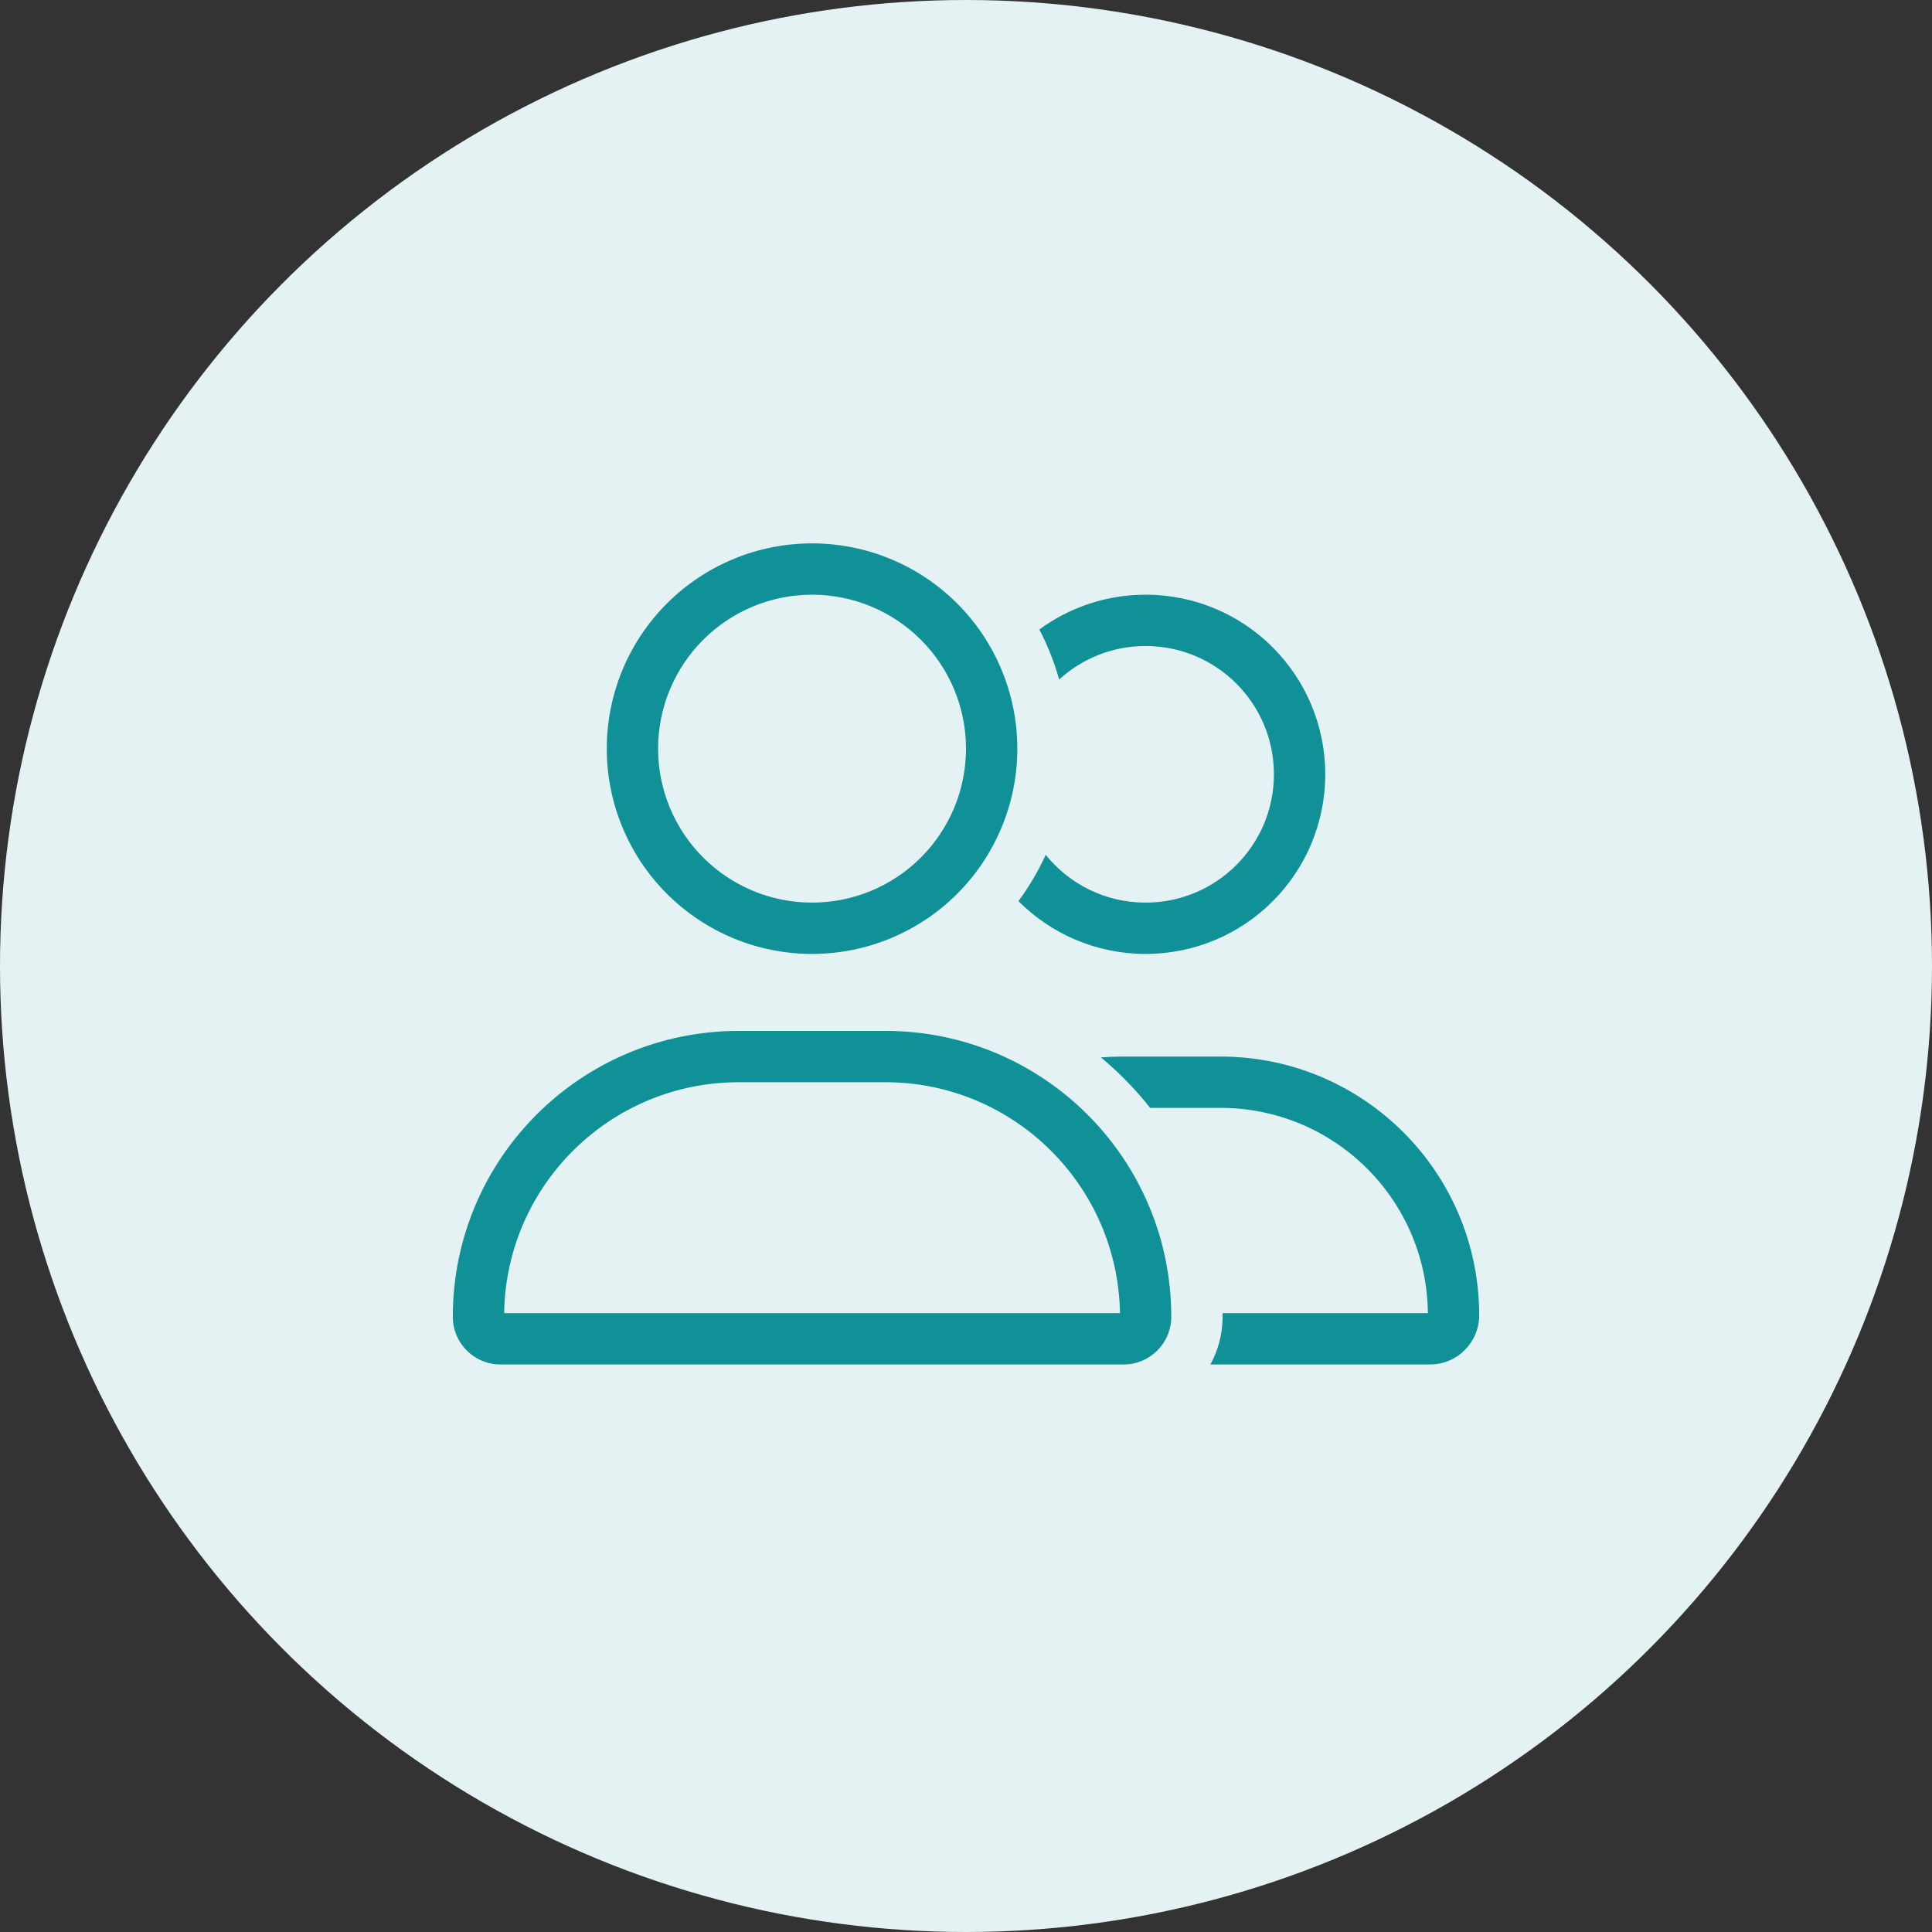
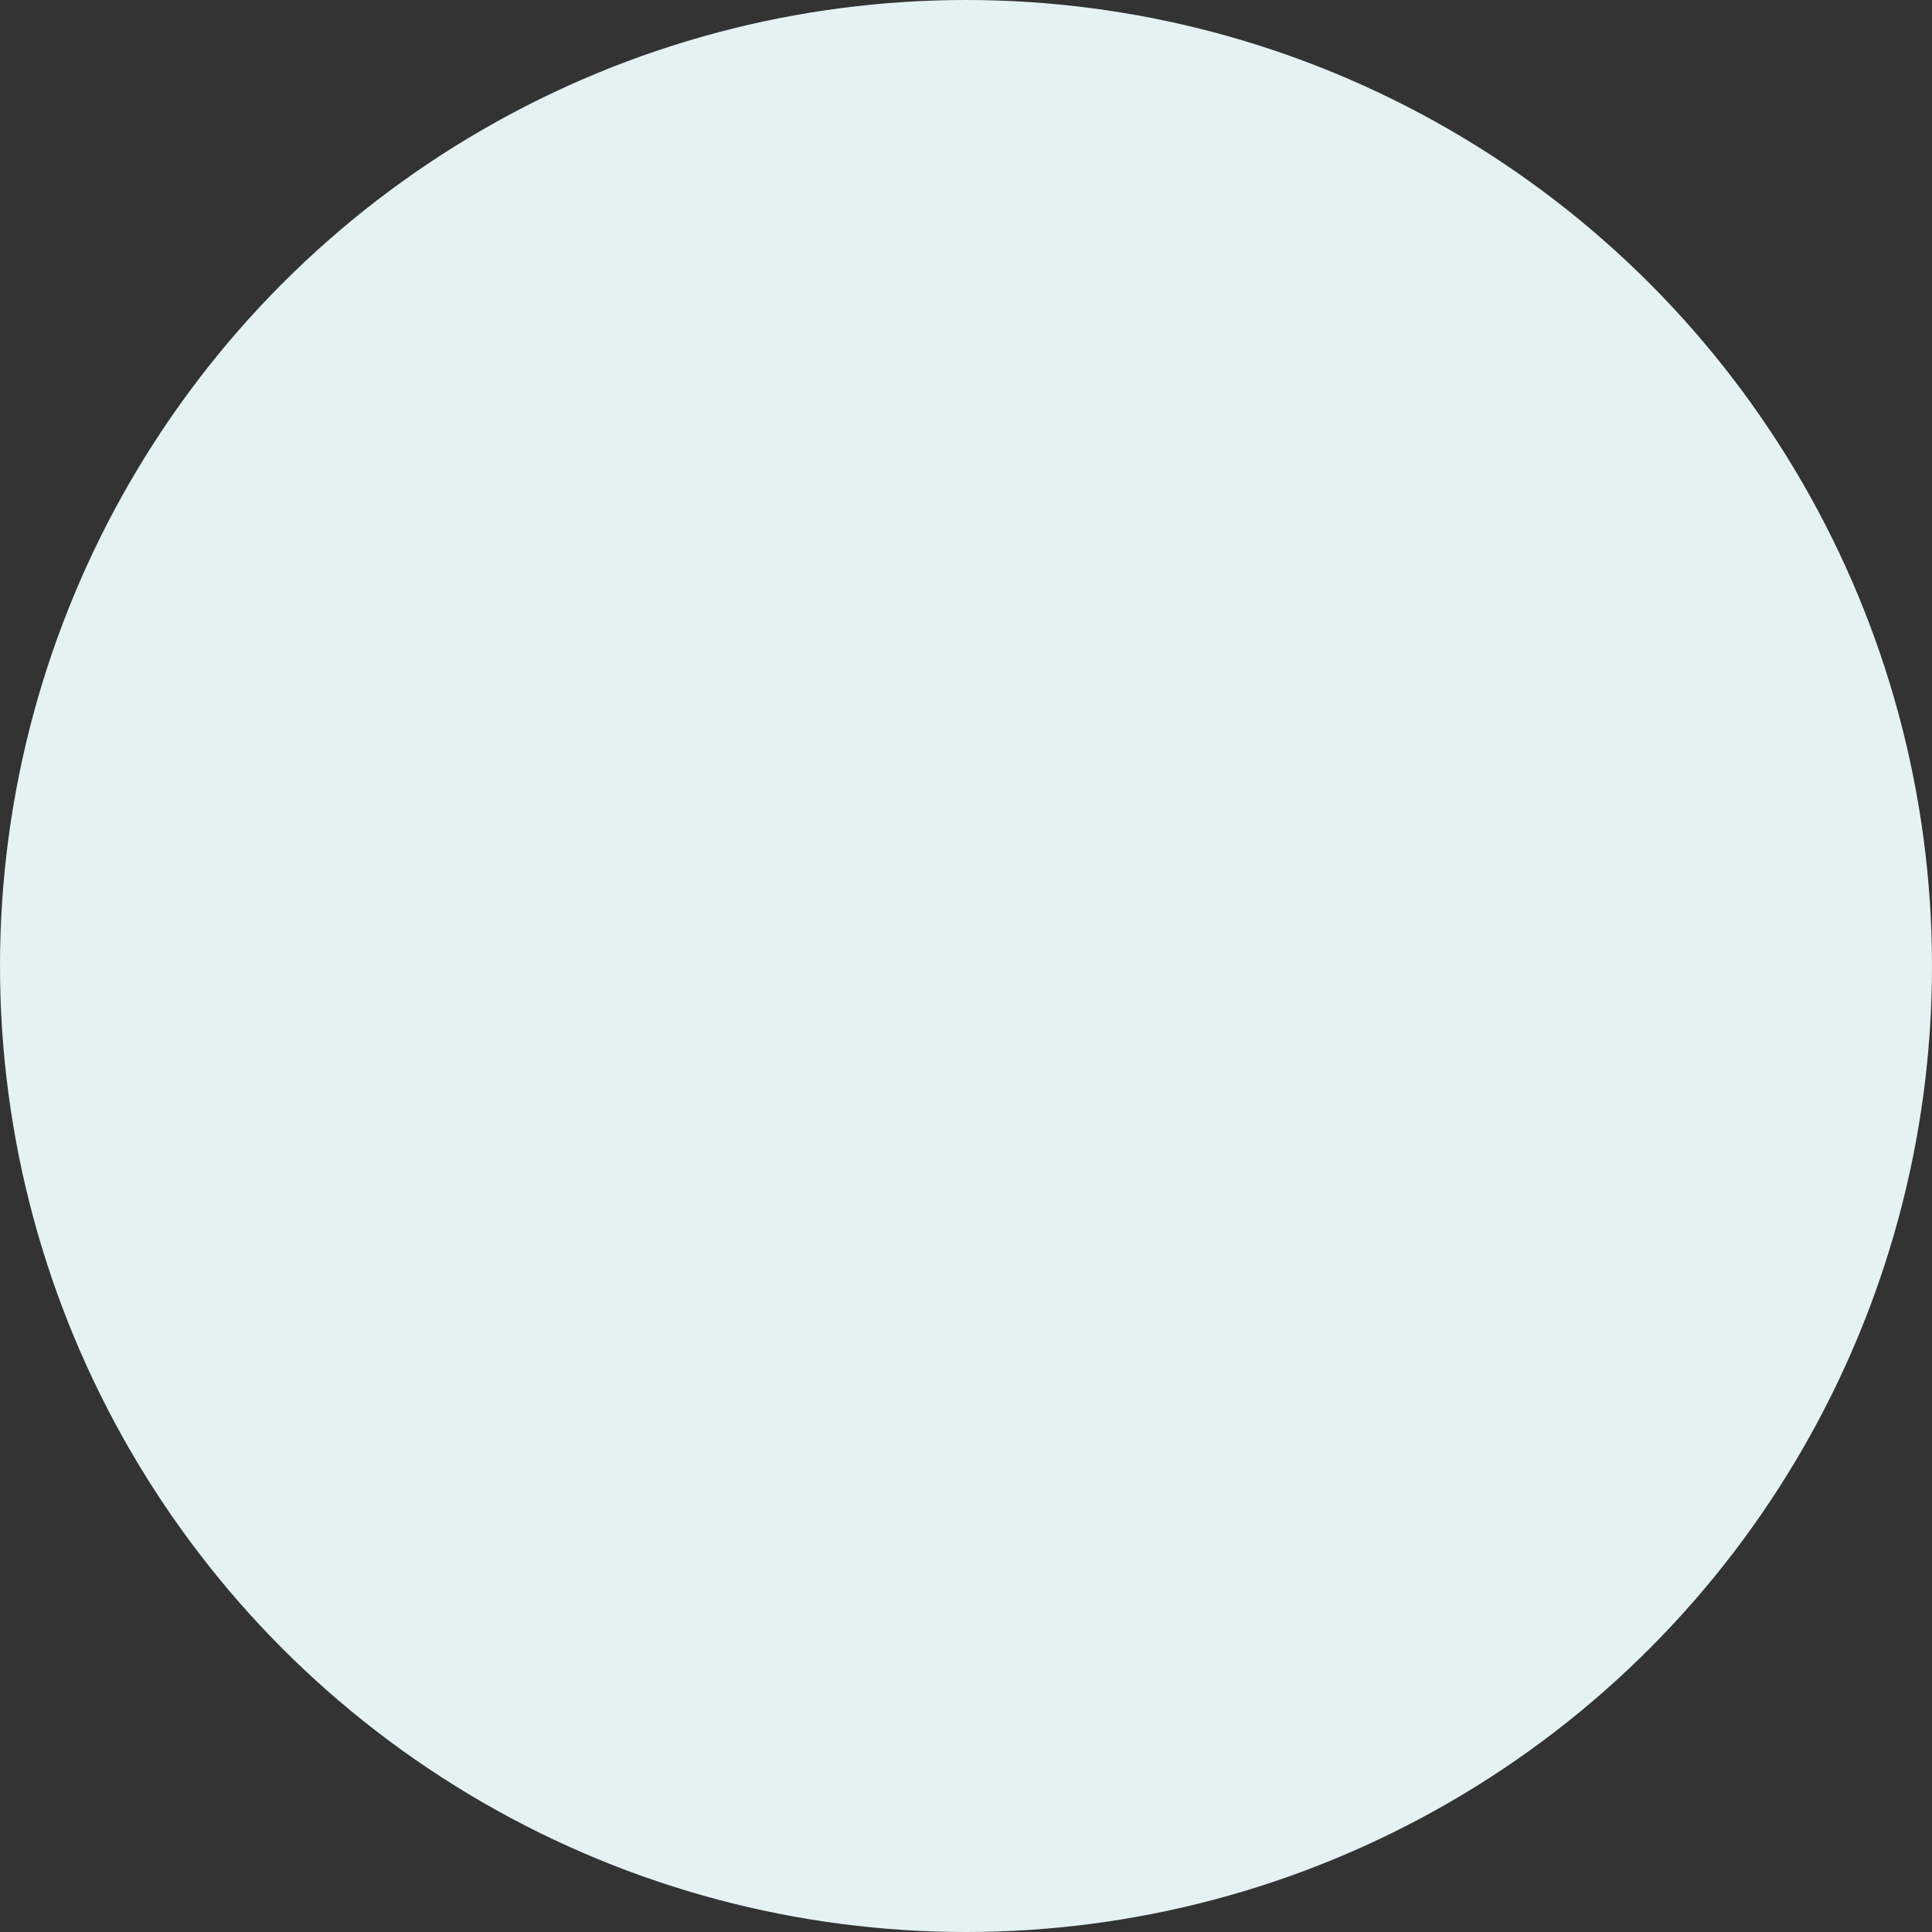
<svg xmlns="http://www.w3.org/2000/svg" width="64" height="64" viewBox="0 0 64 64" fill="none">
  <rect x="0" y="0" width="64" height="64" fill="#333333" stroke="none" />
  <circle cx="32" cy="32" r="32" fill="#E4F2F4" />
-   <path d="M21.8 24.8C21.8 24.13 21.932 23.467 22.188 22.848C22.445 22.23 22.82 21.667 23.294 21.194C23.767 20.72 24.33 20.345 24.948 20.088C25.567 19.832 26.23 19.7 26.9 19.7C27.57 19.7 28.233 19.832 28.852 20.088C29.47 20.345 30.033 20.72 30.506 21.194C30.98 21.667 31.355 22.23 31.612 22.848C31.868 23.467 32 24.13 32 24.8C32 25.47 31.868 26.133 31.612 26.752C31.355 27.37 30.98 27.933 30.506 28.406C30.033 28.88 29.47 29.256 28.852 29.512C28.233 29.768 27.57 29.9 26.9 29.9C26.23 29.9 25.567 29.768 24.948 29.512C24.33 29.256 23.767 28.88 23.294 28.406C22.82 27.933 22.445 27.37 22.188 26.752C21.932 26.133 21.8 25.47 21.8 24.8ZM29.328 35.85C33.578 35.85 37.031 39.266 37.1 43.5H16.7C16.764 39.266 20.217 35.85 24.472 35.85H29.328ZM26.9 31.6C28.703 31.6 30.433 30.884 31.708 29.608C32.984 28.333 33.7 26.604 33.7 24.8C33.7 22.997 32.984 21.267 31.708 19.992C30.433 18.716 28.703 18 26.9 18C25.096 18 23.367 18.716 22.092 19.992C20.816 21.267 20.1 22.997 20.1 24.8C20.1 26.604 20.816 28.333 22.092 29.608C23.367 30.884 25.096 31.6 26.9 31.6ZM24.472 34.15C19.239 34.15 15 38.389 15 43.622C15 44.493 15.707 45.2 16.578 45.2H37.222C38.093 45.2 38.8 44.493 38.8 43.622C38.8 38.389 34.561 34.15 29.328 34.15H24.472ZM47.369 45.2C48.272 45.2 49 44.467 49 43.569C49 38.836 45.164 35 40.431 35H37.169C36.935 35 36.702 35.011 36.468 35.027C37.068 35.526 37.615 36.084 38.099 36.7H40.431C44.203 36.7 47.263 39.739 47.3 43.5H40.5C40.5 43.542 40.5 43.58 40.5 43.622C40.5 44.196 40.351 44.733 40.096 45.2H47.369ZM37.95 31.6C41.238 31.6 43.9 28.938 43.9 25.65C43.9 22.362 41.238 19.7 37.95 19.7C36.633 19.7 35.416 20.13 34.428 20.853C34.704 21.373 34.922 21.931 35.087 22.51C35.841 21.82 36.845 21.4 37.95 21.4C40.298 21.4 42.2 23.302 42.2 25.65C42.2 27.998 40.298 29.9 37.95 29.9C36.611 29.9 35.421 29.284 34.64 28.317C34.391 28.864 34.088 29.374 33.737 29.852C34.816 30.931 36.303 31.6 37.95 31.6Z" fill="#0F9197" />
</svg>